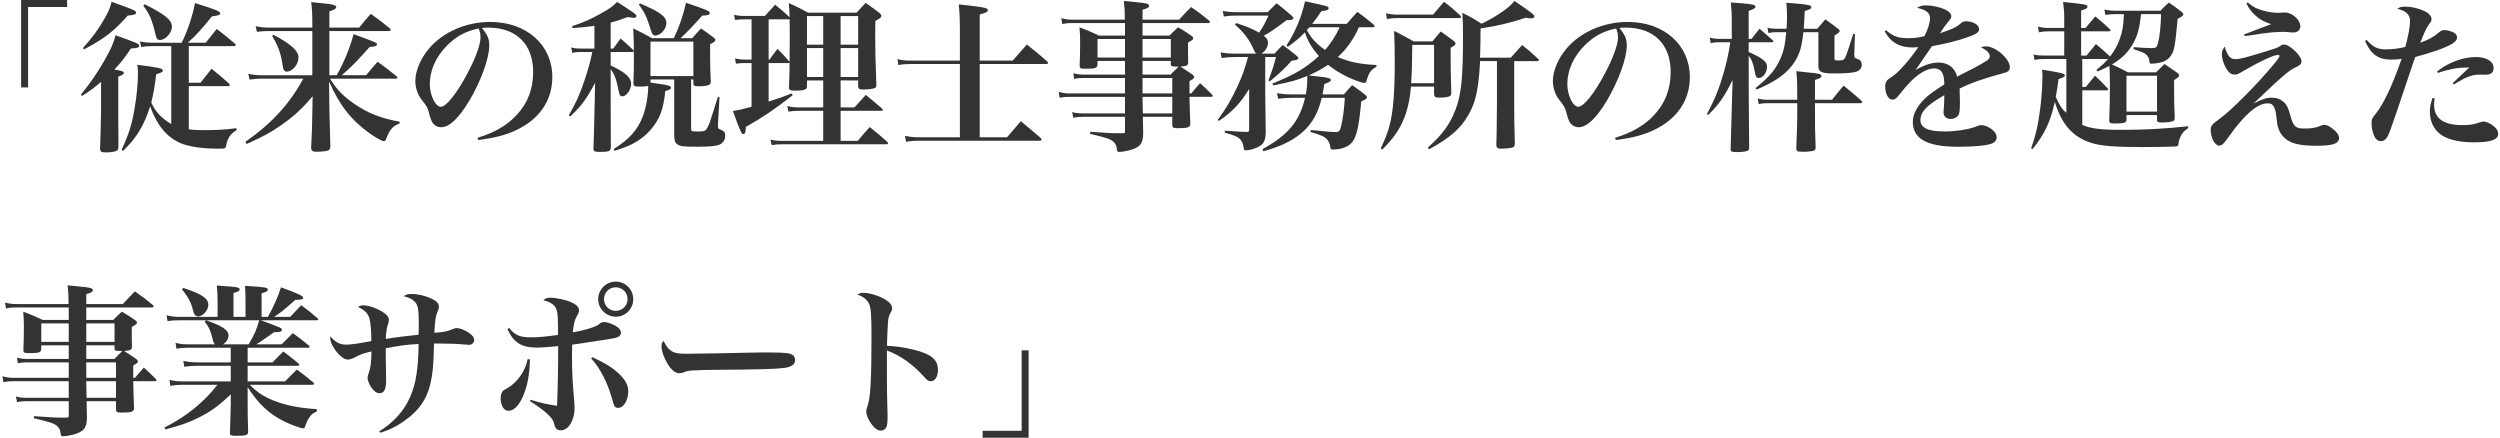
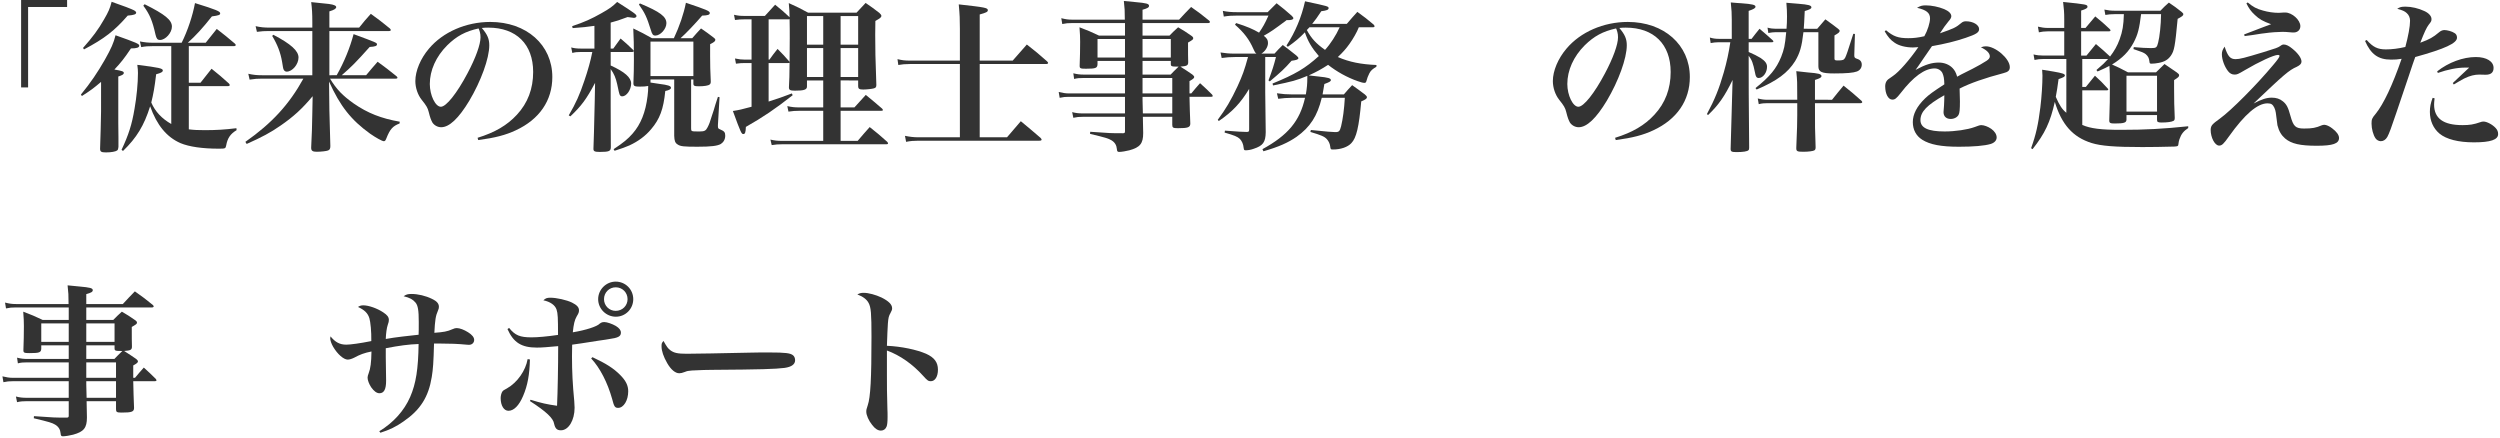
<svg xmlns="http://www.w3.org/2000/svg" version="1.1" id="レイヤー_1" x="0px" y="0px" width="942px" height="165px" viewBox="0 0 942 165" enable-background="new 0 0 942 165" xml:space="preserve">
  <g>
    <path fill="#333333" d="M25.284,2.633H10.589v30.307H7.957V0h17.327V2.633z" />
    <path fill="#333333" d="M30.492,35.633c3.673-4.47,6.306-8.388,9-13.102c2.388-4.225,3.367-6.429,4.041-9.246   c7.898,2.817,8.939,3.245,8.939,3.918c0,0.735-0.979,1.041-3.123,1.041c-2.51,3.735-3.857,5.449-6.245,7.959   c2.939,0.49,3.551,0.734,3.551,1.286c0,0.49-0.429,0.796-2.082,1.347v17.511l0.061,5.449c0,0.612,0,1.959,0,3.551   c-0.061,0.735-0.184,1.102-0.49,1.347c-0.551,0.429-2.265,0.735-4.163,0.735c-1.837,0-2.266-0.245-2.266-1.409   c0.123-3.49,0.367-11.694,0.367-14.021V30.857c-2.877,2.45-4.163,3.368-7.224,5.327L30.492,35.633z M31.288,18.062   c3.551-3.98,5.816-7.041,7.898-10.715c1.653-2.816,2.265-4.225,2.877-6.673c4.286,1.469,7.592,2.755,8.51,3.245   c0.49,0.306,0.735,0.551,0.735,0.857c0,0.612-0.857,0.918-3.184,1.103c-5.021,5.755-8.817,8.693-16.47,12.735L31.288,18.062z    M68.452,16.103c2.265-4.531,4.164-10.286,5.021-14.939c8.082,2.51,9.49,3.123,9.49,3.857c0,0.612-0.49,0.796-3.123,1.163   c-3.429,4.347-6.062,7.225-9.062,9.919h6.735l4.164-5.205c3,2.326,3.918,3.062,6.796,5.51c0.245,0.245,0.367,0.429,0.367,0.551   c0,0.245-0.307,0.429-0.673,0.429H71.146v13.775h4.408c1.775-2.265,2.388-3,4.163-5.265c2.878,2.326,3.796,3.061,6.551,5.572   c0.184,0.184,0.306,0.428,0.306,0.612c0,0.184-0.306,0.368-0.612,0.368H71.146v16.286c1.959,0.245,3.612,0.306,6,0.306   c4.225,0,7.469-0.184,11.939-0.735l0.062,0.735c-2.327,1.408-3.429,3-3.918,5.755c-0.245,1.163-0.306,1.224-2.755,1.224   c-6.245,0-11.205-0.734-14.449-2.082c-5.204-2.265-8.939-6.796-11.45-13.898c-2.265,7.225-5.082,11.878-10.225,16.837l-0.551-0.429   c2.633-5.571,3.918-9.551,4.898-15.49c0.796-4.469,1.286-9.673,1.286-13.47c0-1.041-0.061-1.592-0.245-3.061   c8.388,1.041,9.612,1.347,9.612,2.143c0,0.551-0.673,0.918-2.51,1.408c-0.612,5.082-1.041,7.409-1.837,10.653   c1.47,3.429,4.041,6.123,7.531,8.083V17.388h-7.041c-1.715,0-2.633,0.061-4.286,0.367l-0.49-2.143   c1.837,0.368,3.245,0.49,4.898,0.49H68.452z M54.493,1.592c7.715,3.857,10.286,5.939,10.286,8.449c0,2.327-2.449,5.02-4.47,5.02   c-0.979,0-1.347-0.49-1.714-2.02c-1.164-5.204-2.143-7.592-4.592-10.898L54.493,1.592z" />
    <path fill="#333333" d="M126.866,28.348c2.878-5.082,5.021-10.409,6.368-15.49c8.572,3.184,8.816,3.245,8.816,3.857   c0,0.613-0.734,0.857-2.755,0.979c-5.265,5.878-6.796,7.409-10.53,10.654h9.184c1.898-2.266,2.449-2.939,4.347-5.082   c3.123,2.265,4.041,3,7.102,5.449c0.245,0.245,0.367,0.429,0.367,0.551c0,0.245-0.245,0.368-0.612,0.368h-24.796   c2.449,4.041,4.775,6.428,8.938,9.367c5.205,3.612,10.347,5.633,17.327,6.857l-0.062,0.673c-2.571,0.98-3.612,2.144-4.959,5.572   c-0.367,0.918-0.55,1.103-0.979,1.103c-0.612,0-2.939-1.286-5.143-2.816c-7.164-5.144-11.327-10.409-15.49-19.654l0.122,10.837   c0.184,7.837,0.306,12.368,0.368,13.47c0,0.979-0.245,1.408-0.857,1.653c-0.551,0.246-2.693,0.49-4.286,0.49   c-1.53,0-2.082-0.367-2.082-1.47c0,0,0-0.122,0-0.183c0.184-3.368,0.429-9.674,0.429-12.919l0.123-6.367   c-3.918,4.714-7.225,7.714-12.001,11.02c-3.857,2.694-7.102,4.409-12.857,6.98l-0.49-0.796   c10.041-7.041,16.531-14.143,21.858-23.817H98.703c-1.653,0-2.694,0.062-4.654,0.367l-0.49-2.204   c1.898,0.428,3.245,0.551,5.144,0.551h18.98V11.694h-16.348c-1.714,0-2.694,0.062-4.531,0.306l-0.49-2.143   c1.898,0.429,3.306,0.551,5.327,0.551h16.042V8.265c0-3.184-0.123-5.143-0.429-7.47c7.041,0.673,7.775,0.796,8.694,1.164   c0.49,0.183,0.735,0.428,0.735,0.734c0,0.551-0.735,1.041-2.572,1.592v6.123h11.205c1.836-2.327,2.448-3,4.408-5.204   c3.123,2.265,4.102,3,7.164,5.51c0.245,0.245,0.367,0.428,0.367,0.612c0,0.184-0.245,0.367-0.612,0.367h-22.531v16.654H126.866z    M102.988,13.102c6.674,3.49,9.49,6.062,9.49,8.572c0,2.571-2.326,5.327-4.469,5.327c-0.551,0-0.979-0.368-1.225-0.979   c-0.123-0.429-0.123-0.429-0.49-2.694c-0.612-3.551-1.714-6.429-3.735-9.796L102.988,13.102z" />
    <path fill="#333333" d="M179.954,51.92c6.551-2.021,11.143-4.715,14.817-8.694c4.102-4.408,6.122-9.796,6.122-16.103   c0-10.47-6.367-16.715-16.898-16.715c-0.796,0-1.286,0-2.449,0.123c2.143,2.51,2.816,4.164,2.816,6.551   c0,4.898-3.123,13.469-7.531,20.878c-3.98,6.612-7.531,9.98-10.592,9.98c-1.347,0-2.633-0.735-3.307-1.775   c-0.49-0.919-0.857-1.776-1.408-4.041c-0.368-1.47-0.857-2.327-2.633-4.531c-1.47-1.837-2.388-4.53-2.388-7.041   c0-3.857,1.959-8.51,5.143-12.245c5.266-6.245,13.959-10.042,23.083-10.042c13.653,0,23.388,8.633,23.388,20.756   c0,8.878-4.898,15.98-13.776,20.082c-3.796,1.776-7.714,2.817-14.144,3.673L179.954,51.92z M168.504,17.082   c-4.225,4.225-6.551,9.429-6.551,14.572c0,4.225,2.082,8.571,4.164,8.571c2.02,0,6.061-5.082,10.041-12.612   c3.061-5.755,4.898-10.837,4.898-13.531c0-0.673-0.062-1.469-0.245-2.02c-0.123-0.49-0.429-1.347-0.49-1.347   C175.362,11.816,172.055,13.592,168.504,17.082z" />
    <path fill="#333333" d="M230.102,18.307h0.979c0.857-1.225,1.775-2.45,2.755-3.796c2.082,1.776,2.694,2.327,4.654,4.225   c0.245,0.245,0.306,0.367,0.306,0.49c0,0.245-0.245,0.367-0.551,0.367h-8.143v5.082c5.266,2.388,7.714,4.53,7.714,6.796   c0,2.326-1.714,4.836-3.367,4.836c-0.551,0-0.857-0.306-1.041-0.857c-0.184-0.551-0.306-1.102-0.857-3.735   c-0.551-2.388-1.102-3.796-2.449-5.694V39.98l0.061,15.429c0,1.531-0.612,1.837-4.164,1.837c-1.897,0-2.388-0.245-2.388-1.102   c0-0.062,0-0.123,0-0.184c0.184-5.266,0.184-5.266,0.49-18.184l0.122-6.551c-3.245,6.123-5.204,8.755-9.306,12.613l-0.612-0.368   c2.755-4.714,4.102-7.775,5.878-13.041c1.347-3.918,2.387-7.653,3-10.837h-4.347c-1.408,0-2.082,0.061-3.184,0.367l-0.429-2.082   c1.164,0.306,2.143,0.429,3.674,0.429h5.082V9.735c-2.816,0.428-4.225,0.551-8.205,0.857l-0.184-0.735   c4.592-1.531,7.286-2.755,10.959-4.836c3.184-1.775,4.225-2.572,6-4.286c6.429,4.103,7.286,4.714,7.286,5.327   c0,0.367-0.429,0.673-0.979,0.673c-0.245,0-1.408-0.183-2.388-0.306c-3.123,1.164-4.225,1.531-6.367,2.082V18.307z M245.102,31.103   c2.388,0.368,2.388,0.368,3.245,0.49c3.429,0.429,4.47,0.796,4.47,1.47c0,0.551-0.674,0.918-2.143,1.225   c-0.673,6.857-2.082,10.592-5.327,14.388c-2.143,2.571-4.898,4.592-8.204,6.123c-1.225,0.551-3.062,1.224-5.572,2.021l-0.367-0.613   c3.796-2.51,5.388-3.857,7.164-5.877c3.061-3.49,4.898-8.021,5.633-14.143c0.184-1.47,0.245-2.388,0.245-3.796   c-0.857,0.184-1.776,0.245-3.307,0.245c-1.837,0-2.265-0.245-2.265-1.225c0-0.061,0-0.122,0-0.184   c0.122-3.429,0.184-5.327,0.184-8.817c0-5.632-0.062-7.959-0.245-11.694c3.184,1.53,4.103,2.021,7.041,3.674h8.266   c2.082-4.409,3.735-9.246,4.531-13.348c7.837,2.633,9,3.123,9,3.857c0,0.674-0.735,0.918-2.878,0.98   c-2.571,3-6.123,6.734-8.143,8.51h4.408c1.102-1.286,2.204-2.51,3.307-3.674c2.082,1.408,2.693,1.898,4.653,3.367   c0.551,0.429,0.735,0.613,0.735,0.919c0,0.551-0.49,0.918-1.959,1.653c0,2.021,0,2.755,0,4.408c0,3.062,0.061,6,0.245,9.613   c0,0.673-0.123,0.918-0.429,1.163c-0.49,0.429-2.082,0.674-4.041,0.674c-1.715,0-2.082-0.183-2.082-1.041v-1.531h-0.857v18.368   c0,1.163,0.061,1.225,2.449,1.225c0.122,0,0.122,0,0.856,0c1.715,0,2.266-0.306,2.878-1.53c0.612-1.164,0.918-1.959,1.653-4.409   c0.245-0.674,0.428-1.347,0.673-2.021c0.307-1.163,0.857-2.878,1.592-5.082l0.612,0.122l-0.612,10.47c0,0.184,0,0.306,0,0.429   c0,0.796,0.123,0.979,0.796,1.225c1.592,0.673,1.959,1.102,1.959,2.388c0,1.347-0.612,2.449-1.653,3.123   c-1.286,0.735-3.674,1.041-8.816,1.041c-5.082,0-6.429-0.123-7.47-0.857c-0.918-0.551-1.225-1.347-1.286-3.245   c0-4.653,0-4.959,0-6.122V29.939h-8.939V31.103z M241.123,1.286c7.592,3.184,9.979,4.959,9.979,7.47   c0,2.143-2.265,4.653-4.164,4.653c-0.857,0-1.224-0.429-1.714-2.144c-1.531-4.898-2.205-6.306-4.47-9.551L241.123,1.286z    M245.102,28.654h16.164v-12.98h-16.164V28.654z" />
    <path fill="#333333" d="M316.741,30.307V40.47h5.204c1.47-1.653,2.939-3.184,4.286-4.715c2.694,2.205,3.49,2.878,6.122,5.144   c0.245,0.245,0.307,0.367,0.307,0.551c0,0.245-0.184,0.306-0.735,0.306h-15.184v11.326h6.429c1.959-2.327,2.571-3,4.531-5.204   c2.878,2.265,3.735,3,6.551,5.51c0.245,0.306,0.367,0.429,0.367,0.613c0,0.245-0.245,0.367-0.796,0.367h-39.246   c-1.408,0-2.204,0.062-3.796,0.306l-0.49-2.081c1.469,0.367,2.816,0.489,4.286,0.489h15.613V41.756h-9.123   c-1.47,0-2.327,0.061-3.98,0.306l-0.429-2.082c1.653,0.368,2.755,0.49,4.347,0.49h9.184V30.307h-6.123v2.082   c0,0.123,0,0.184,0,0.245c0,1.163-1.163,1.531-4.531,1.531c-1.776,0-2.265-0.245-2.265-1.225v-0.062   c0.183-3.551,0.183-3.551,0.245-9.306c-0.184,0.184-0.245,0.184-0.612,0.184h-7.287v14.511c3.674-1.164,5.205-1.714,8.756-3.061   l0.306,0.673c-6.796,5.327-11.082,8.205-17.633,11.938c-0.062,2.021-0.306,2.694-0.918,2.694c-0.735,0-0.918-0.306-3.979-8.694   c2.449-0.367,3.123-0.551,7.041-1.592v-16.47h-2.571c-1.286,0-1.898,0.062-3.307,0.245l-0.367-1.959   c1.592,0.306,2.449,0.429,3.734,0.429h2.511V7.286h-2.571c-1.531,0-2.205,0.061-3.674,0.245l-0.368-1.959   C278.168,5.938,279.026,6,280.679,6h7.531c1.959-2.143,1.959-2.143,3.857-4.225c2.449,1.959,3.061,2.511,5.449,4.715   c-0.062-2.082-0.062-2.877-0.306-5.327c3.307,1.47,4.225,1.959,7.286,3.612h18.246c1.469-1.592,1.898-2.082,3.428-3.673   c2.327,1.592,3,2.082,5.143,3.735c0.551,0.49,0.796,0.856,0.796,1.163c0,0.49-0.428,0.857-2.265,1.898   c-0.062,2.327-0.062,3.673-0.062,5.143c0,5.204,0.062,8.939,0.429,18.98c0,0.795-0.245,1.101-0.979,1.286   c-0.551,0.183-2.755,0.428-3.98,0.428c-1.469,0-1.898-0.306-1.898-1.225v-2.204H316.741z M297.149,7.286h-7.531V22.47h0.306   c1.286-1.837,1.715-2.327,3.062-4.041c1.959,1.959,2.51,2.572,4.286,4.592l0.245,0.306c0.062-4.714,0.062-7.653,0.062-8.938   c0-2.51,0-4.531-0.062-7.164L297.149,7.286z M310.19,6.061h-6.123v10.776h6.123V6.061z M310.19,18.123h-6.123v10.898h6.123V18.123z    M323.354,6.061h-6.612v10.776h6.612V6.061z M323.354,18.123h-6.612v10.898h6.612V18.123z" />
    <path fill="#333333" d="M381.584,22.837c2.327-2.694,3.061-3.49,5.327-6.062c3.367,2.632,4.408,3.49,7.592,6.306   c0.306,0.306,0.428,0.49,0.428,0.612c0,0.306-0.306,0.429-0.796,0.429h-24.98v27.612h10.286c2.266-2.632,3-3.489,5.204-6.061   c3.246,2.693,4.286,3.551,7.47,6.306c0.245,0.306,0.367,0.49,0.367,0.613c0,0.306-0.306,0.428-0.857,0.428h-45.552   c-1.837,0-3.123,0.123-4.653,0.429l-0.429-2.266c1.776,0.368,3.306,0.551,5.083,0.551h15.612V24.123h-18.796   c-1.837,0-3,0.122-4.408,0.367l-0.306-2.204c1.775,0.428,2.816,0.551,4.653,0.551h18.857v-12c0-3.429-0.062-5.327-0.429-9.184   c9.919,1.101,10.96,1.286,10.96,2.204c0,0.612-0.613,0.918-3.062,1.592v17.389H381.584z" />
    <path fill="#333333" d="M408.283,29.389c-1.592,0-2.388,0.061-3.551,0.367l-0.306-2.143c1.469,0.367,2.449,0.49,3.918,0.49h15.551   v-5.144h-10.347v1.225c-0.061,1.469-0.673,1.714-4.347,1.714c-2.082,0-2.388-0.122-2.388-1.102c0.123-3.368,0.184-6,0.184-9.062   c0-1.714-0.061-3-0.245-5.449c3.246,1.225,4.225,1.653,7.348,3.123h9.796v-2.144c0-0.612,0-1.041,0-2.571h-19.898   c-1.592,0-2.265,0.062-3.735,0.367l-0.368-2.204c1.715,0.428,2.633,0.551,4.103,0.551h19.837c0-3.429-0.062-4.286-0.368-7.041   c1.898,0.184,3.429,0.367,4.408,0.428c4.103,0.368,5.082,0.613,5.082,1.409c0,0.612-0.674,0.979-2.449,1.469v3.735h13.776   c1.959-2.143,2.571-2.755,4.53-4.775c3.062,2.143,3.918,2.816,6.796,5.143c0.184,0.245,0.306,0.368,0.306,0.49   c0,0.245-0.306,0.429-0.612,0.429h-24.797v4.715h10.164c1.347-1.409,1.776-1.776,3.245-3.123c2.205,1.286,2.878,1.714,4.898,3.123   c0.551,0.367,0.796,0.673,0.796,0.979c0,0.489-0.245,0.673-1.959,1.653c0,4.837,0,4.837,0.062,7.408c0,1.225-0.49,1.47-2.939,1.653   c2.571,1.653,2.571,1.653,4.53,3c0.49,0.428,0.674,0.673,0.674,0.918c0,0.429-0.429,0.796-1.775,1.53v4.654h0.673   c1.409-1.715,1.898-2.266,3.306-3.857c2.021,1.836,2.633,2.388,4.531,4.286c0.123,0.184,0.245,0.368,0.245,0.551   s-0.245,0.306-0.612,0.306h-8.143c0.122,4.592,0.122,6,0.306,10.041c0,1.47-0.857,1.776-4.653,1.776   c-1.837,0-2.144-0.184-2.144-1.286v-3H430.63c0.062,3.551,0.062,3.551,0.123,6.122c0,3.919-1.163,5.389-5.204,6.49   c-1.164,0.307-3,0.612-3.857,0.612c-0.612,0-0.796-0.245-0.857-1.102c-0.122-1.409-0.734-2.511-2.082-3.307   c-1.163-0.673-2.082-0.979-8.021-2.388l0.062-0.795c7.592,0.551,7.898,0.551,12.184,0.551c0.062,0,0.123,0,0.184,0   c0.551,0,0.735-0.184,0.735-0.673v-5.51h-15.919c-1.408,0-2.204,0.062-3.551,0.367l-0.429-2.143c1.347,0.367,2.51,0.49,3.979,0.49   h15.919v-6.245h-21.123c-1.347,0-2.082,0.061-3.49,0.367l-0.367-2.204c1.47,0.367,2.633,0.551,3.857,0.551h21.123v-5.816H408.283z    M423.896,14.694h-10.347v6.979h10.347V14.694z M441.162,14.694h-10.654v6.979h10.654V14.694z M441.1,28.103   c1.163-1.225,1.163-1.225,3-3c-2.694,0-2.938-0.062-2.938-1.041v-1.102h-10.654v5.144H441.1z M430.508,35.205h11.204v-5.816   h-11.204V35.205z M430.508,36.491v1.224l0.123,5.021h11.082v-6.245H430.508z" />
    <path fill="#333333" d="M484.881,7.531c-4.837,3.612-6.062,4.469-8.694,5.939c1.225,0.979,1.592,1.591,1.592,2.755   c0,1.469-1.102,3.184-2.51,3.98h4.96c1.346-1.47,1.714-1.898,3.122-3.245c2.326,1.714,3,2.266,5.143,3.979   c0.552,0.49,0.734,0.735,0.734,0.979c0,0.49-0.734,0.735-2.571,0.98c-2.693,3.061-3.918,4.164-8.204,7.776l-0.489-0.368   c1.53-4.163,1.959-5.449,2.816-8.816h-4.042v13.347c0.123,11.817,0.123,11.817,0.185,15c-0.062,3.796-1.041,5.082-4.592,6.245   c-0.98,0.367-2.143,0.551-2.939,0.551c-0.612,0-0.674-0.122-0.796-0.98c-0.122-1.346-0.612-2.448-1.408-3.306   c-0.918-0.857-2.082-1.347-5.755-2.388l0.123-0.735c5.816,0.429,5.816,0.429,8.143,0.49c0.856,0,0.979-0.122,0.979-1.041V33.49   c-3.123,5.204-6.307,8.633-11.449,12.123l-0.368-0.49c2.939-3.918,5.021-7.409,7.469-12.674c1.837-4.041,2.572-6,3.918-10.959   h-4.898c-1.714,0-3.428,0.122-5.021,0.368l-0.428-2.083c1.959,0.306,3.306,0.429,5.266,0.429h8.265   c-0.489-0.368-0.612-0.551-1.102-1.653c-1.592-3.674-3.613-6.307-6.98-9.246l0.429-0.612c4.225,1.347,6.307,2.265,8.634,3.612   c1.469-2.143,2.143-3.306,3.551-6.428h-11.756c-1.959,0-3.184,0.061-5.082,0.367l-0.367-2.143c1.714,0.368,3.306,0.49,5.327,0.49   h11.572C479.249,3,479.249,3,481.023,1.224c2.571,2.021,3.368,2.633,5.694,4.714c0.428,0.429,0.612,0.674,0.612,0.919   c0,0.489-0.612,0.734-2.204,0.734L484.881,7.531z M492.045,35.572c0.428-2.51,0.551-4.041,0.551-6.245c0-0.062,0-0.429,0-0.735   c-4.103,1.714-5.51,2.082-12.919,3.612l-0.184-0.734c8.572-3.49,12.367-5.755,17.449-10.348c-2.693-3.123-4.102-5.51-5.265-8.939   c-2.021,2.143-3.674,3.49-6.43,5.45l-0.489-0.49c3.368-5.205,5.633-10.653,6.98-16.654c8.877,1.898,8.877,1.898,8.877,2.633   c0,0.551-0.734,0.857-2.755,1.103c-1.531,2.327-2.144,3.184-3.429,4.775h13.041c1.714-2.021,2.265-2.633,3.979-4.531   c2.756,2.021,3.612,2.633,6.122,4.776c0.246,0.245,0.368,0.49,0.368,0.673c0,0.245-0.307,0.367-0.734,0.367h-5.205   c-0.673,1.776-2.143,4.347-3.551,6.307c-1.225,1.714-2.449,3.123-4.347,4.898c4.347,1.898,8.755,2.755,14.571,3l-0.062,0.674   c-1.469,0.857-2.082,1.408-2.633,2.449c-0.428,0.796-0.918,2.082-1.103,2.878c-0.121,0.551-0.366,0.734-0.733,0.734   c-0.551,0-1.286-0.184-2.633-0.674c-3.857-1.347-7.837-3.551-11.082-6.122c-2.449,1.592-4.409,2.694-7.286,3.979   c2.877,0.306,2.877,0.306,3.735,0.429c3.612,0.367,4.592,0.673,4.592,1.347c0,0.49-0.613,0.796-2.449,1.47   c-0.307,1.898-0.429,2.694-0.674,3.918h8.021c1.347-1.531,1.713-2.021,3.122-3.49c2.144,1.531,2.756,1.959,4.775,3.49   c0.552,0.489,0.796,0.734,0.796,1.102c0,0.428-0.49,0.857-2.144,1.531c-0.856,9.673-1.836,13.775-3.734,15.735   c-1.347,1.469-3.979,2.388-6.857,2.388c-0.918,0-0.979-0.061-1.102-1.163c-0.122-1.041-0.612-2.021-1.286-2.755   c-0.918-0.979-2.081-1.469-6.184-2.694l0.184-0.734c5.878,0.612,8.266,0.795,9.184,0.795c1.408,0,1.715-0.306,2.205-2.204   c0.673-2.755,1.163-6.428,1.407-10.714h-8.693c-1.653,6.857-4.408,11.082-9.49,14.694c-3.184,2.204-6.734,3.796-12.489,5.449   l-0.369-0.796c9.613-5.265,14.083-10.592,16.043-19.347h-4.96c-1.775,0-3.367,0.123-5.144,0.368l-0.489-2.082   c2.143,0.306,3.612,0.429,5.633,0.429H492.045z M493.392,10.286c-0.429,0.49-0.551,0.612-0.98,1.041   c1.776,3.245,3.491,5.082,6.857,7.469c2.082-2.265,4.164-5.51,5.511-8.51H493.392z" />
-     <path fill="#333333" d="M531.662,32.633c-0.306,3.673-0.919,6.918-1.837,9.857c-1.775,5.326-4.102,8.939-9,13.898l-0.552-0.49   c2.694-5.694,3.735-9.123,4.471-14.878c0.551-4.347,0.795-10.102,0.795-17.877c0-4.47-0.061-7.164-0.244-11.511   c3.244,1.653,4.225,2.204,7.407,3.979h7.042c1.286-1.653,1.715-2.143,3.122-3.734c2.205,1.531,2.878,2.02,4.898,3.551   c0.49,0.428,0.673,0.674,0.673,0.979c0,0.49-0.367,0.796-1.836,1.592c0,1.347,0,1.347,0,2.755c0,3.735,0.062,8.694,0.244,14.266   c0,0.551-0.121,0.857-0.429,1.102c-0.612,0.429-2.081,0.673-3.918,0.673c-1.714,0-2.081-0.245-2.143-1.347v-2.816H531.662z    M522.232,5.021c1.593,0.367,2.817,0.49,4.654,0.49h13.103c1.775-2.143,2.326-2.756,4.102-4.837   c2.755,2.081,3.552,2.755,6.123,5.143c0.184,0.306,0.306,0.428,0.306,0.551c0,0.245-0.245,0.429-0.673,0.429h-22.96   c-1.775,0-3.001,0.123-4.286,0.368L522.232,5.021z M540.356,16.898h-8.204c-0.062,7.287-0.184,10.715-0.43,14.45h8.634V16.898z    M557.684,23.021c-0.062,1.531-0.185,3.368-0.368,5.449c-0.673,6.98-1.714,10.776-3.979,14.756   c-2.938,5.204-7.041,8.755-14.878,13.041l-0.429-0.673c5.511-4.959,8.266-8.756,10.286-13.96c2.327-6,2.939-12,2.939-28.47   c0-3.918-0.062-5.204-0.245-8.327c3.244,1.591,4.164,2.143,7.225,4.102c3.184-1.531,5.633-2.939,8.266-4.837   c1.897-1.347,2.633-2.02,4.163-3.734c6.551,4.47,7.47,5.143,7.47,5.877c0,0.368-0.43,0.674-0.979,0.674   c-0.674,0-1.409-0.061-2.204-0.245c-5.939,1.959-10.898,3.123-17.083,4.041c0,4.653-0.062,6.306-0.183,11.021h11.571l4.286-4.775   c2.755,2.204,3.551,2.877,6,5.204c0.245,0.245,0.306,0.368,0.306,0.49c0,0.245-0.244,0.367-0.734,0.367h-8.571v14.878   c0,5.204,0.061,10.347,0.245,16.225c0,0.857-0.245,1.225-0.919,1.47c-0.49,0.184-2.878,0.428-4.285,0.428   c-1.225,0-1.715-0.368-1.776-1.347c0.123-3.061,0.123-3.061,0.245-16.041V23.021H557.684z" />
    <path fill="#333333" d="M608.566,51.92c6.551-2.021,11.143-4.715,14.816-8.694c4.103-4.408,6.123-9.796,6.123-16.103   c0-10.47-6.367-16.715-16.898-16.715c-0.796,0-1.286,0-2.448,0.123c2.142,2.51,2.815,4.164,2.815,6.551   c0,4.898-3.122,13.469-7.53,20.878c-3.98,6.612-7.531,9.98-10.593,9.98c-1.348,0-2.632-0.735-3.307-1.775   c-0.489-0.919-0.856-1.776-1.407-4.041c-0.368-1.47-0.858-2.327-2.633-4.531c-1.469-1.837-2.389-4.53-2.389-7.041   c0-3.857,1.96-8.51,5.145-12.245c5.265-6.245,13.959-10.042,23.081-10.042c13.653,0,23.389,8.633,23.389,20.756   c0,8.878-4.898,15.98-13.776,20.082c-3.796,1.776-7.714,2.817-14.143,3.673L608.566,51.92z M597.116,17.082   c-4.224,4.225-6.55,9.429-6.55,14.572c0,4.225,2.081,8.571,4.163,8.571c2.021,0,6.061-5.082,10.041-12.612   c3.062-5.755,4.897-10.837,4.897-13.531c0-0.673-0.061-1.469-0.244-2.02c-0.123-0.49-0.429-1.347-0.49-1.347   C603.975,11.816,600.669,13.592,597.116,17.082z" />
    <path fill="#333333" d="M660,14.633c1.286-1.714,1.715-2.204,3.001-3.796c2.144,1.837,2.815,2.387,4.897,4.286   c0.245,0.245,0.307,0.367,0.307,0.49c0,0.245-0.184,0.306-0.674,0.306h-8.633v3.674c1.775,0.734,3.306,1.53,4.531,2.266   c1.715,1.163,2.387,2.082,2.387,3.306c0,2.204-1.53,4.225-3.122,4.225c-0.796,0-1.163-0.49-1.408-2.021   c-0.734-3.612-1.163-4.775-2.388-6.367c0,10.836,0,15.246,0.184,34.593c0,0.551-0.062,0.796-0.244,0.979   c-0.43,0.49-2.082,0.734-4.471,0.734c-1.897,0-2.266-0.183-2.266-1.224c0.307-11.144,0.49-17.633,0.552-19.531l0.184-6.429   c-3.061,6.306-5.326,9.49-9.244,13.225l-0.429-0.367c2.938-5.449,4.592-9.551,6.366-15.735c1.103-3.857,1.899-7.53,2.45-11.327   h-4.531c-0.919,0-1.897,0.123-2.878,0.306l-0.307-2.082c1.226,0.367,2.205,0.49,3.368,0.49h4.898V7.347   c0-2.143-0.062-3.612-0.368-6.429c1.715,0.184,3.062,0.245,3.98,0.306c4.163,0.306,5.327,0.612,5.327,1.286   c0,0.551-0.612,0.918-2.572,1.592v10.531H660z M684.736,10.837c1.348-1.592,1.775-2.082,3.061-3.551   c2.082,1.47,2.694,1.959,4.715,3.49c0.489,0.367,0.674,0.612,0.674,0.857c0,0.49-0.429,0.857-1.959,1.714v8.694   c0,0.612,0.183,0.735,1.285,0.735c1.898,0,2.266-0.184,2.755-1.041c0.552-1.224,0.735-1.714,3.062-9l0.612,0.061l-0.245,7.898   c0,0.061,0,0.122,0,0.184c0,0.796,0.184,0.98,1.041,1.286c1.225,0.368,1.775,1.102,1.775,2.204c0,1.163-0.674,2.143-1.836,2.571   c-1.286,0.49-3.857,0.735-8.572,0.735c-4.714,0-5.939-0.551-5.939-2.694V12.123h-5.633c-0.612,5.449-1.346,7.898-3.122,10.898   c-2.756,4.409-6.857,7.47-14.511,10.715l-0.428-0.551c5.51-4.408,7.837-7.286,9.673-11.755c1.103-2.877,1.408-4.102,1.897-9.306   h-3.918c-0.918,0-1.714,0.122-2.816,0.307l-0.306-2.021c1.041,0.306,2.143,0.429,3.122,0.429h4.041   c0.123-1.776,0.184-2.755,0.184-4.653c0-1.776-0.061-2.938-0.245-5.143c1.96,0.184,3.491,0.306,4.47,0.368   c3.857,0.306,4.959,0.612,4.959,1.346c0,0.491-0.489,0.796-2.51,1.409c-0.184,4.041-0.244,5.082-0.367,6.674H684.736z    M690.309,37.592c1.897-2.387,2.51-3.123,4.346-5.326c3,2.388,3.857,3.123,6.734,5.694c0.185,0.245,0.308,0.368,0.308,0.49   c0,0.245-0.246,0.429-0.674,0.429h-17.144c0,9.551,0,9.551,0.245,16.592c0,0.674-0.122,0.918-0.429,1.163   c-0.429,0.307-2.266,0.551-4.164,0.551c-2.387,0-2.693-0.184-2.693-1.408c0.307-7.47,0.367-9.429,0.367-12.368v-4.53h-11.143   c-1.286,0-2.082,0.061-3.368,0.367l-0.367-2.143c1.47,0.368,2.388,0.49,3.735,0.49h11.143c0-7.041,0-7.041-0.367-10.775   c1.959,0.245,3.49,0.367,4.47,0.49c3.979,0.306,5.021,0.612,5.021,1.347c0,0.55-0.552,0.857-2.449,1.469v7.469H690.309z" />
    <path fill="#333333" d="M710.64,11.388c2.754,2.327,4.591,3,8.388,3c1.959,0,3.674-0.184,6.061-0.735   c1.226-2.143,2.144-5.082,2.144-6.735c0-2.082-1.408-3.184-4.898-3.979c1.286-0.735,1.898-0.919,3.307-0.919   c2.143,0,4.837,0.551,6.918,1.408c1.714,0.735,2.694,1.653,2.694,2.694c0,0.49-0.307,1.102-1.041,1.897   c-0.979,1.164-2.081,2.694-3.245,4.531c5.449-1.898,6-2.204,8.082-3.918c0.489-0.428,1.04-0.612,1.714-0.612   c2.694,0,4.96,1.347,4.96,2.939c0,1.286-1.103,1.959-5.082,3.307c-3.796,1.286-7.776,2.265-12.673,3.123   c-1.838,2.633-2.327,3.367-3.001,4.347c-2.326,3.429-2.326,3.429-3.184,4.592c3.734-2.021,6.123-2.755,8.756-2.755   c2.02,0,3.918,0.734,5.204,2.082c0.795,0.857,1.224,1.592,1.714,3.245c1.04-0.612,1.04-0.612,5.816-3   c1.837-0.918,4.041-2.204,5.265-3c0.858-0.551,1.226-1.102,1.226-1.653c0-1.225-1.164-2.388-3.368-3.429   c0.919-0.306,1.286-0.368,1.898-0.368c3.612,0,9.001,4.654,9.001,7.837c0,1.225-0.612,1.837-2.389,2.266   c-6.98,1.837-12.612,3.796-16.53,5.816c0.121,4.102,0.121,4.224,0.121,4.837c0,3-0.121,4.347-0.489,5.021   c-0.49,0.979-1.714,1.592-3,1.592c-1.653,0-2.694-0.979-2.694-2.571c0-0.184,0-0.184,0.185-2.449   c0.061-1.409,0.122-2.265,0.122-3.918c-6.552,3.673-9,6.245-9,9.367c0,2.939,2.877,4.286,9.122,4.286   c3.98,0,8.572-0.674,11.266-1.653c1.593-0.612,2.021-0.734,2.571-0.734c0.98,0,2.511,0.551,3.735,1.408   c1.285,0.918,2.021,2.082,2.021,3.245c0,1.103-0.856,2.021-2.266,2.449c-2.265,0.673-6.428,1.041-11.939,1.041   c-6.734,0-10.897-0.796-13.836-2.633c-2.327-1.47-3.552-3.796-3.552-6.674c0-2.938,1.53-5.939,4.653-8.939   c1.47-1.408,3-2.51,7.225-5.265c-0.062-2.327-0.245-3.123-0.734-4.286c-0.552-1.041-1.653-1.714-2.939-1.714   c-3.734,0-8.021,3.122-12.796,9.306c-1.592,2.021-2.144,2.45-3.123,2.45c-1.53,0-2.693-2.143-2.693-5.021   c0-0.734,0.184-1.408,0.489-1.898c0.43-0.612,0.489-0.673,2.389-1.959c2.326-1.531,6.367-6.184,9.611-10.898   c-0.979,0.061-1.592,0.123-2.021,0.123c-2.693,0-5.387-0.674-6.979-1.837c-1.471-0.98-2.45-2.143-3.674-4.225L710.64,11.388z" />
    <path fill="#333333" d="M806.769,5.327c-0.674,5.449-1.226,7.653-2.756,10.592c-1.836,3.49-4.286,6-8.204,8.388   c2.205,0.979,3.123,1.409,6.001,2.939H812.4c1.409-1.408,1.838-1.836,3.185-3.122c2.021,1.347,2.633,1.775,4.652,3.184   c0.612,0.429,0.858,0.735,0.858,1.041c0,0.551-0.368,0.856-1.899,1.836c0,1.408,0,1.776,0,3c0,3.735,0.062,7.898,0.246,11.205   c0,0.674-0.123,0.98-0.49,1.163c-0.674,0.368-2.266,0.613-4.408,0.613c-1.47,0-1.775-0.184-1.775-1.041v-1.776h-11.511v1.776   c-0.061,1.102-0.919,1.408-4.408,1.408c-1.715,0-2.082-0.183-2.082-1.163c0.185-5.204,0.246-8.633,0.246-13.532   c0-3.306-0.062-5.143-0.185-7.041c-1.103,0.612-1.653,0.918-4.47,2.143l-0.429-0.551c2.389-2.021,3.123-2.755,4.409-4.163h-9.735   v10.531h1.347c1.531-1.837,1.959-2.388,3.429-4.225c2.143,1.959,2.756,2.571,4.715,4.714c0.184,0.184,0.307,0.368,0.307,0.49   c0,0.184-0.185,0.306-0.552,0.306h-9.245v13.041c3.122,1.347,6.979,1.837,14.511,1.837c9.307,0,16.041-0.367,25.408-1.347v0.674   c-1.774,1.163-2.633,2.265-3.307,4.225c-0.244,0.796-0.244,0.796-0.428,2.082c-0.062,0.489-0.306,0.612-1.593,0.673   c-5.02,0.123-7.837,0.184-12,0.184c-10.47,0-15.551-0.428-19.102-1.53c-7.042-2.204-11.267-6.98-13.838-15.491   c-1.714,7.654-3.734,11.939-8.388,17.817l-0.551-0.367c1.837-5.083,2.693-8.939,3.49-15.368c0.489-3.979,0.795-8.755,0.795-12   c0-0.49-0.061-1.225-0.122-2.204c1.898,0.307,3.184,0.551,4.163,0.673c3.552,0.613,4.408,0.919,4.408,1.47   c0,0.49-0.489,0.735-2.387,1.408c-0.43,3.306-0.612,4.347-1.042,6.674c1.409,3.183,2.327,4.653,3.98,6V22.225h-8.572   c-1.224,0-2.388,0.122-3.428,0.367l-0.368-2.082c1.225,0.306,2.389,0.428,3.796,0.428h7.775v-9.123h-6.245   c-1.162,0-2.265,0.122-3.306,0.367l-0.367-2.143c1.286,0.306,2.511,0.49,3.673,0.49h6.245V7.286c0-2.694-0.121-3.918-0.428-6.551   c8.878,0.919,9.185,0.979,9.185,1.837c0,0.49-0.613,0.857-2.389,1.408v6.551h1.653l3.673-4.347   c2.389,1.959,3.123,2.572,5.327,4.653c0.306,0.306,0.429,0.49,0.429,0.612c0,0.184-0.306,0.367-0.612,0.367h-10.47v9.123h2.021   c1.775-2.204,1.775-2.204,3.552-4.347c2.388,2.021,3.122,2.633,5.266,4.653l0.06,0.061c1.593-2.082,2.694-3.979,3.612-6.49   c1.103-3.061,1.471-5.265,1.594-9.49h-3.307c-1.47,0-2.694,0.122-3.674,0.306l-0.367-2.02c1.408,0.306,2.51,0.429,4.041,0.429   h17.081c1.348-1.408,1.776-1.837,3.184-3.062c2.205,1.469,2.817,1.959,4.838,3.551c0.428,0.367,0.612,0.612,0.612,0.796   c0,0.551-0.43,0.857-2.144,1.775c-0.979,10.47-1.286,12.062-2.571,13.898c-1.041,1.469-2.326,2.265-4.531,2.694   c-0.856,0.184-2.021,0.306-2.815,0.306c-0.551,0-0.674-0.183-0.735-0.918c-0.122-1.224-0.551-1.959-1.408-2.694   c-0.734-0.551-1.286-0.795-4.591-1.898l0.121-0.734c2.571,0.245,4.898,0.367,6.49,0.367c2.021,0,2.204-0.184,2.694-2.082   c0.551-2.143,1.041-6.49,1.103-10.714H806.769z M801.258,42.062h11.511V28.531h-11.511V42.062z" />
    <path fill="#333333" d="M842.345,22.286c1.592,0,3.245-0.428,10.715-2.694c4.776-1.47,5.082-1.592,6.062-2.204   c0.734-0.551,0.979-0.612,1.469-0.612c0.858,0,1.96,0.551,3.123,1.531c2.204,1.775,3.49,3.612,3.49,4.898   c0,0.795-0.551,1.347-1.776,1.959c-2.938,1.286-4.775,2.877-16.286,13.836c3.062-1.592,4.898-2.204,6.857-2.204   c1.653,0,3.062,0.429,4.225,1.409c1.347,1.102,1.959,2.265,2.817,5.449c1.101,3.98,1.897,4.776,5.143,4.776   c3.062,0,4.408-0.245,6.674-1.225c0.366-0.123,0.612-0.184,0.979-0.184c0.675,0,1.959,0.551,2.94,1.347   c1.652,1.225,2.571,2.511,2.571,3.612c0,2.143-2.327,2.939-8.389,2.939c-6.244,0-9.551-0.734-11.938-2.755   c-1.409-1.225-2.327-2.755-2.878-4.959c-0.123-0.796-0.123-0.796-0.612-4.714c-0.184-1.347-0.796-2.694-1.531-3.184   c-0.367-0.245-0.856-0.368-1.592-0.368c-3.796,0-8.572,4.103-14.51,12.429c-2.082,2.939-2.694,3.49-3.735,3.49   c-1.592,0-3.184-3-3.184-5.939c0-0.979,0.306-1.653,0.979-2.265c0.428-0.429,0.428-0.429,2.571-2.021   c4.163-3,13.715-12.612,19.96-20.083c1.714-2.02,2.448-3.061,2.448-3.49c0-0.184-0.244-0.367-0.611-0.367   c-1.53,0-7.103,2.571-12.491,5.755c-2.571,1.53-2.938,1.653-3.856,1.653c-0.979,0-1.775-0.429-2.448-1.286   c-1.348-1.714-2.327-4.409-2.327-6.368c0-1.041,0.245-1.714,1.041-2.877C839.406,21.246,840.386,22.286,842.345,22.286z    M846.937,0.918c2.021,1.715,3.307,2.388,5.755,3.062c1.898,0.551,4.042,0.857,5.878,0.857c0.552,0,0.552,0,2.082-0.123   c0.123,0,0.245,0,0.429,0c2.571,0,5.693,2.817,5.693,5.143c0,1.408-1.041,2.388-2.51,2.388c-0.306,0-0.734,0-1.162-0.061   C861.692,12.062,861.02,12,860.101,12c-1.593,0-4.47,0.184-6.979,0.551c-0.674,0.062-0.674,0.062-4.531,0.673   c-1.285,0.185-1.408,0.185-2.815,0.368l-0.185-0.612c8.021-3.061,8.755-3.368,10.164-3.857c-3.062-1.103-4.47-1.898-6.123-3.49   c-1.47-1.347-2.265-2.51-3.185-4.347L846.937,0.918z" />
    <path fill="#333333" d="M891.759,15.061c2.388,2.694,4.163,3.552,7.225,3.552c2.266,0,4.775-0.306,7.348-0.919   c1.102-4.102,1.775-7.714,1.775-9.857c0-1.164-0.43-2.205-1.286-2.939c-0.735-0.673-1.53-1.041-3.551-1.592   c1.103-0.673,1.53-0.796,3.184-0.796c2.203,0,4.836,0.612,7.04,1.653c1.653,0.735,2.694,1.898,2.694,3   c0,0.734-0.061,0.918-1.041,2.142c-0.856,1.164-1.53,2.572-3.184,6.797c3.612-1.347,4.776-2.021,6.98-3.858   c0.674-0.612,1.408-0.918,2.081-0.918c1.103,0,2.878,0.49,3.797,1.103c0.673,0.367,0.979,0.979,0.979,1.775   c0,2.082-4.471,4.164-15.735,7.286c-0.797,2.204-0.797,2.204-2.694,7.898c-1.163,3.551-1.163,3.551-4.469,13.224   c-1.776,5.327-2.694,7.776-3.368,9.001c-0.612,1.041-1.469,1.592-2.448,1.592c-0.735,0-1.531-0.429-1.96-1.041   c-0.918-1.286-1.531-3.674-1.531-5.572c0-1.653,0.185-2.082,1.531-3.674c3.001-3.673,6.429-10.959,9.797-20.755   c-1.409,0.245-2.45,0.306-3.98,0.306c-4.837,0-7.592-2.021-9.796-7.041L891.759,15.061z M917.352,37.042   c-0.123,1.164-0.185,1.776-0.185,2.327c0,5.266,3.491,7.776,10.716,7.776c2.693,0,4.225-0.245,6.673-1.102   c0.429-0.184,0.857-0.245,1.225-0.245c1.224,0,3.367,1.102,4.592,2.449c0.612,0.673,0.919,1.347,0.919,2.265   c0,2.143-2.816,3.123-9.123,3.123c-5.878,0-10.408-1.163-12.98-3.306c-2.326-1.959-3.612-4.837-3.612-8.204   c0-1.837,0.307-3.306,1.041-5.266L917.352,37.042z M918.331,26.878c4.286-3.367,9.734-5.388,14.571-5.388   c4.041,0,6.674,1.653,6.674,4.102c0,1.714-0.979,2.571-3,2.571l-2.388-0.061c-1.715,0-3.49,0.428-5.388,1.347   c-0.429,0.184-0.429,0.184-2.571,1.408c-0.735,0.429-0.919,0.551-1.653,0.979l-0.367-0.55l6.184-5.816c-0.674,0-1.164,0-1.531,0   c-2.999,0-6.673,0.734-10.285,2.02L918.331,26.878z" />
    <path fill="#333333" d="M10.285,136.541c-1.592,0-2.388,0.062-3.551,0.368l-0.306-2.143c1.469,0.366,2.449,0.489,3.918,0.489   h15.552v-5.143H15.551v1.224c-0.062,1.47-0.673,1.715-4.347,1.715c-2.082,0-2.388-0.123-2.388-1.103   c0.123-3.367,0.184-6,0.184-9.062c0-1.714-0.061-3-0.245-5.448c3.245,1.224,4.225,1.653,7.347,3.122h9.796v-2.143   c0-0.613,0-1.041,0-2.572H6c-1.592,0-2.266,0.062-3.735,0.368l-0.368-2.205c1.714,0.429,2.633,0.552,4.103,0.552h19.837   c0-3.429-0.061-4.286-0.368-7.041c1.898,0.183,3.429,0.367,4.408,0.429c4.103,0.367,5.082,0.612,5.082,1.407   c0,0.612-0.673,0.98-2.449,1.47v3.735h13.776c1.959-2.144,2.571-2.756,4.53-4.776c3.062,2.143,3.918,2.817,6.796,5.144   c0.184,0.245,0.307,0.367,0.307,0.49c0,0.244-0.307,0.428-0.612,0.428H32.51v4.715h10.164c1.347-1.409,1.775-1.775,3.245-3.122   c2.205,1.285,2.877,1.713,4.898,3.122c0.551,0.367,0.796,0.673,0.796,0.979c0,0.49-0.245,0.674-1.959,1.653   c0,4.837,0,4.837,0.062,7.408c0,1.225-0.49,1.47-2.939,1.652c2.571,1.653,2.571,1.653,4.531,3.001   c0.49,0.429,0.673,0.673,0.673,0.918c0,0.429-0.428,0.796-1.775,1.531v4.652h0.673c1.408-1.714,1.898-2.266,3.307-3.857   c2.02,1.838,2.632,2.389,4.53,4.286c0.123,0.184,0.245,0.368,0.245,0.552s-0.245,0.307-0.612,0.307h-8.143   c0.122,4.591,0.122,5.999,0.306,10.041c0,1.469-0.857,1.774-4.654,1.774c-1.836,0-2.142-0.184-2.142-1.285v-3H32.633   c0.061,3.551,0.061,3.551,0.122,6.123c0,3.918-1.163,5.387-5.204,6.489c-1.163,0.307-3,0.612-3.857,0.612   c-0.612,0-0.796-0.244-0.857-1.103c-0.123-1.407-0.735-2.51-2.082-3.307c-1.163-0.672-2.082-0.979-8.021-2.387l0.062-0.796   c7.592,0.551,7.898,0.551,12.184,0.551c0.062,0,0.123,0,0.184,0c0.551,0,0.735-0.184,0.735-0.674v-5.51H9.979   c-1.408,0-2.204,0.061-3.551,0.367L6,149.399c1.346,0.367,2.51,0.489,3.979,0.489h15.919v-6.244H4.775   c-1.347,0-2.082,0.061-3.489,0.366l-0.368-2.204c1.469,0.367,2.633,0.551,3.857,0.551h21.124v-5.816H10.285z M25.898,121.847   H15.551v6.98h10.348V121.847z M43.164,121.847H32.51v6.98h10.654V121.847z M43.103,135.256c1.163-1.225,1.163-1.225,3-3.001   c-2.693,0-2.938-0.06-2.938-1.041v-1.101H32.51v5.143H43.103z M32.51,142.357h11.205v-5.816H32.51V142.357z M32.51,143.645v1.224   l0.123,5.021h11.082v-6.244H32.51z" />
-     <path fill="#333333" d="M98.333,120.685c7.898,2.938,7.898,2.938,7.898,3.612c0,0.611-0.734,0.856-2.388,0.856   c-0.062,0-0.245,0-0.428-0.062c-5.144,3.612-5.144,3.612-6.857,4.653h9.551c1.837-1.836,2.449-2.449,4.225-4.225   c2.694,1.96,3.551,2.571,6.062,4.715c0.184,0.184,0.306,0.307,0.306,0.489c0,0.184-0.306,0.307-0.674,0.307H93.312v5.51h9.368   c1.776-1.836,2.327-2.387,4.041-4.102c2.572,1.897,3.306,2.448,5.694,4.47c0.245,0.183,0.367,0.429,0.367,0.551   c0,0.245-0.306,0.367-0.734,0.367H93.312v5.878h14.082c1.959-2.021,2.572-2.572,4.47-4.47c2.755,2.021,3.551,2.694,6.123,4.837   c0.245,0.185,0.367,0.367,0.367,0.551c0,0.245-0.306,0.368-0.795,0.368h-23.45c2.571,2.571,4.469,3.919,7.102,5.143   c5.082,2.326,10.531,3.552,18.184,4.041v0.856c-2.143,0.919-3.123,2.082-4.286,5.266c-0.368,1.041-0.428,1.103-0.918,1.103   c-0.796,0-4.286-1.286-6.796-2.45c-5.877-2.877-9.857-6.55-14.082-13.04v6.123c0,2.938,0,5.143,0.184,10.652   c0,1.286-0.796,1.53-4.53,1.53c-2.021,0-2.327-0.183-2.327-1.224c0.123-3.307,0.306-9.245,0.306-10.653v-3.735   c-4.653,4.409-7.592,6.491-11.939,8.695c-3.612,1.836-6.613,2.877-12.674,4.53l-0.367-0.735c5.266-2.694,9.307-5.387,13.531-9.184   c2.51-2.266,3.918-3.796,6.429-6.918H68.577c-1.347,0-2.877,0.122-4.409,0.428l-0.306-2.265c1.959,0.429,3.123,0.551,4.714,0.551   h18.368v-5.878H74.21c-1.653,0-3.062,0.123-4.776,0.367l-0.367-2.204c1.837,0.368,3.245,0.551,5.143,0.551h12.735v-5.51H70.598   c-1.531,0-2.449,0.062-4.102,0.367l-0.368-2.204c1.714,0.429,2.939,0.551,4.47,0.551h10.408c-0.49-0.49-0.612-0.796-0.857-1.836   c-0.734-3.062-1.347-4.592-3-6.735l0.489-0.489H67.475c-1.775,0-3.184,0.121-4.348,0.306l-0.367-2.204   c1.653,0.428,3.184,0.612,4.714,0.612h14.51v-5.817c0-2.693-0.061-3.734-0.306-5.999c6.796,0.49,7.286,0.551,7.959,0.796   c0.429,0.122,0.674,0.366,0.674,0.673c0,0.552-0.49,0.857-2.327,1.347v9.001h4.531v-5.878c0-2.326-0.061-3.429-0.184-5.817   c7.714,0.49,8.572,0.613,8.572,1.471c0,0.489-0.49,0.795-2.327,1.347v8.878h2.388c2.326-4.225,4.102-8.327,4.898-11.144   c6.49,2.389,8.388,3.245,8.388,3.919c0,0.551-0.734,0.795-2.449,0.795c-0.061,0-0.245,0-0.49,0c-5.02,4.409-5.266,4.594-8.021,6.43   h6.062c1.837-1.898,1.837-1.898,4.164-4.409c2.694,2.021,3.49,2.633,6.123,4.898c0.184,0.185,0.306,0.367,0.306,0.49   c0,0.184-0.306,0.307-0.734,0.307H98.333z M69.067,108.5c7.041,2.326,9.429,3.918,9.429,6.368c0,2.02-2.021,4.346-3.796,4.346   c-1.041,0-1.652-0.733-2.02-2.448c-0.612-2.633-1.715-4.715-4.102-7.775L69.067,108.5z M77.638,120.685   c6.184,2.142,8.45,3.674,8.45,5.693c0,1.347-0.796,2.571-2.082,3.367h9.673c2.021-3.306,3.062-5.633,3.98-9.061H77.638z" />
    <path fill="#333333" d="M142.91,162.502c5.327-3.245,9.368-7.715,11.633-12.92c2.205-5.02,3.062-10.652,3.184-19.959   c-3.612,0.122-7.347,0.612-12.368,1.591c0,0.369,0,0.613,0,0.675v2.632c0,1.959,0.062,6.612,0.123,8.634c0,0.184,0,0.306,0,0.367   c0,3.184-0.796,4.653-2.511,4.653c-1.041,0-2.082-0.796-3.123-2.266c-0.796-1.225-1.347-2.634-1.347-3.612   c0-0.49,0.123-0.857,0.429-1.714c0.673-1.715,0.979-3.98,1.041-8.144c-2.755,0.551-4.347,1.163-6.49,2.327   c-0.857,0.429-1.776,0.734-2.449,0.734c-1.53,0-3.857-2.021-5.51-4.838c-0.673-1.162-1.102-2.448-1.102-3.183   c0-0.185,0.061-0.43,0.123-0.735c1.775,2.204,3.489,3.123,5.939,3.123c1.53,0,5.143-0.49,9.429-1.347   c0.061-3.613-0.306-7.226-0.735-8.634c-0.612-1.897-1.775-3.061-4.286-4.225c0.735-0.489,1.225-0.612,2.021-0.612   c2.021,0,5.265,1.164,7.469,2.633c1.592,1.041,2.143,1.838,2.143,2.878c0,0.612-0.061,0.796-0.428,1.897   c-0.368,1.041-0.674,3.246-0.735,5.266c2.143-0.366,3.674-0.612,6.307-0.918c0.734-0.062,0.734-0.062,4.347-0.489   c0.857-0.062,0.857-0.062,1.714-0.185c0.061-0.918,0.061-2.51,0.061-4.837c0-4.347-0.306-6.184-1.224-7.286   c-0.98-1.162-2.143-1.836-4.47-2.388c0.918-0.673,1.592-0.857,2.938-0.857c2.449,0,5.327,0.674,7.715,1.838   c1.837,0.856,2.633,1.775,2.633,3c0,0.489-0.062,0.734-0.368,1.469c-0.857,1.898-1.102,3.552-1.347,8.328   c3.429-0.246,4.898-0.491,6.796-1.348c0.857-0.368,1.102-0.429,1.653-0.429c1.103,0,2.756,0.612,4.286,1.592   c1.531,0.979,2.265,1.897,2.265,2.877c0,1.041-0.796,1.838-1.959,1.838c-0.245,0-0.551,0-0.98-0.062   c-3-0.307-6.428-0.429-10.225-0.429c-0.367,0-1.102,0-1.959,0c-0.184,7.102-0.368,9.611-0.857,12.612   c-1.224,7.53-4.286,12.367-10.592,16.715c-2.877,2.021-5.266,3.184-8.755,4.286L142.91,162.502z" />
    <path fill="#333333" d="M199.67,135.438c-0.123,5.635-0.857,9.797-2.571,13.777c-1.53,3.612-3.49,5.571-5.51,5.571   c-1.715,0-2.939-1.959-2.939-4.775c0-0.858,0.245-1.776,0.551-2.327c0.367-0.551,0.551-0.674,1.837-1.347   c3.918-2.204,7.041-6.735,7.776-11.021L199.67,135.438z M191.833,123.562c2.265,2.816,4.102,3.551,8.45,3.551   c2.265,0,5.816-0.306,9.979-0.918c0-6.367-0.061-8.082-0.551-9.552c-0.551-1.653-2.327-2.938-4.96-3.489   c0.796-0.797,1.409-0.979,2.633-0.979c2.327,0,6.123,0.856,8.143,1.836c1.837,0.919,2.633,1.776,2.633,2.878   c0,0.796-0.122,1.103-0.857,2.326c-0.796,1.348-1.163,3.001-1.47,6.001c4.837-0.797,9.184-2.204,10.103-3.245   c0.673-0.489,0.979-0.612,1.836-0.612c0.918,0,2.938,0.674,4.286,1.469c1.286,0.797,1.898,1.592,1.898,2.511   c0,1.408-0.979,1.959-4.592,2.449c-0.367,0.062-1.714,0.306-4.041,0.612c-5.021,0.796-8.204,1.285-9.735,1.47   c-0.062,3.245-0.062,3.428-0.062,4.408c0,5.694,0.245,10.592,0.857,16.898c0.062,1.102,0.123,1.714,0.123,2.449   c0,4.714-2.266,8.51-5.143,8.51c-1.469,0-2.143-0.611-2.572-2.449c-0.306-2.081-2.939-4.591-9.123-8.572l0.245-0.489   c4.163,1.286,6.123,1.715,9.98,2.266c0.245-5.266,0.428-14.756,0.428-22.47c-3.918,0.367-6.184,0.551-8.021,0.551   c-5.816,0-8.817-1.897-11.082-6.979L191.833,123.562z M223.243,134.582c5.204,2.449,7.898,4.163,10.408,6.674   c2.143,2.143,3.062,3.979,3.062,6.184c0,3.43-1.714,6.246-3.796,6.246c-1.225,0-1.531-0.491-2.265-3.368   c-1.715-6.122-4.592-11.756-7.898-15.245L223.243,134.582z M238.61,112.725c0,3.674-2.939,6.612-6.551,6.612   c-3.674,0-6.673-3-6.673-6.612s3-6.612,6.612-6.612C235.671,106.112,238.61,109.051,238.61,112.725z M227.589,112.725   c0,2.449,1.959,4.408,4.408,4.408c2.511,0,4.47-1.959,4.47-4.408c0-2.51-1.959-4.47-4.47-4.47   C229.549,108.255,227.589,110.215,227.589,112.725z" />
    <path fill="#333333" d="M252.636,132.011c1.346,0.979,2.755,1.285,6.122,1.285c2.449,0,13.654-0.183,24.246-0.429   c1.041-0.061,5.02-0.061,6.857-0.061c6.123,0,8.021,0.245,9,1.102c0.489,0.429,0.734,1.103,0.734,1.838   c0,1.53-1.347,2.51-3.979,2.877c-3.429,0.428-8.817,0.612-27.307,0.734c-2.816,0-3.123,0.062-7.592,0.245   c-1.47,0.123-1.776,0.184-2.694,0.551c-0.919,0.368-1.531,0.49-2.082,0.49c-1.469,0-3.122-1.347-4.531-3.796   c-1.408-2.449-2.143-4.593-2.143-6.367c0-1.041,0.062-1.226,0.735-2.021C251.289,130.725,251.656,131.276,252.636,132.011z" />
    <path fill="#333333" d="M325.438,110.337c1.836,0,4.53,0.734,6.734,1.775c2.694,1.347,3.98,2.633,3.98,4.041   c0,0.551-0.123,0.857-0.551,1.652c-0.735,1.347-0.857,1.838-1.041,4.041c-0.123,1.225-0.245,5.204-0.368,8.449   c5.51,0.246,11.204,1.47,14.756,3c3.122,1.409,4.469,3.245,4.469,6.001c0,2.633-1.102,4.348-2.694,4.348   c-0.918,0-1.286-0.246-2.877-2.021c-3.918-4.348-8.633-7.716-13.653-9.552c0,0.734,0,3.918,0,9.612c0,5.144,0,5.144,0.183,12.429   c0.062,1.041,0.062,1.898,0.062,2.939c0,2.02-0.122,2.999-0.367,3.673c-0.367,0.979-1.163,1.53-2.143,1.53   c-1.103,0-2.205-0.673-3.307-2.143c-1.286-1.592-2.204-3.674-2.204-4.959c0-0.735,0.061-0.979,0.551-2.449   c1.041-3,1.408-10.102,1.408-25.775c0-8.817-0.184-11.144-1.102-12.797c-0.674-1.285-2.082-2.388-4.225-3.184   C323.968,110.459,324.458,110.337,325.438,110.337z" />
-     <path fill="#333333" d="M370.259,162.317h14.694v-30.307h2.633v32.939h-17.327V162.317z" />
  </g>
</svg>